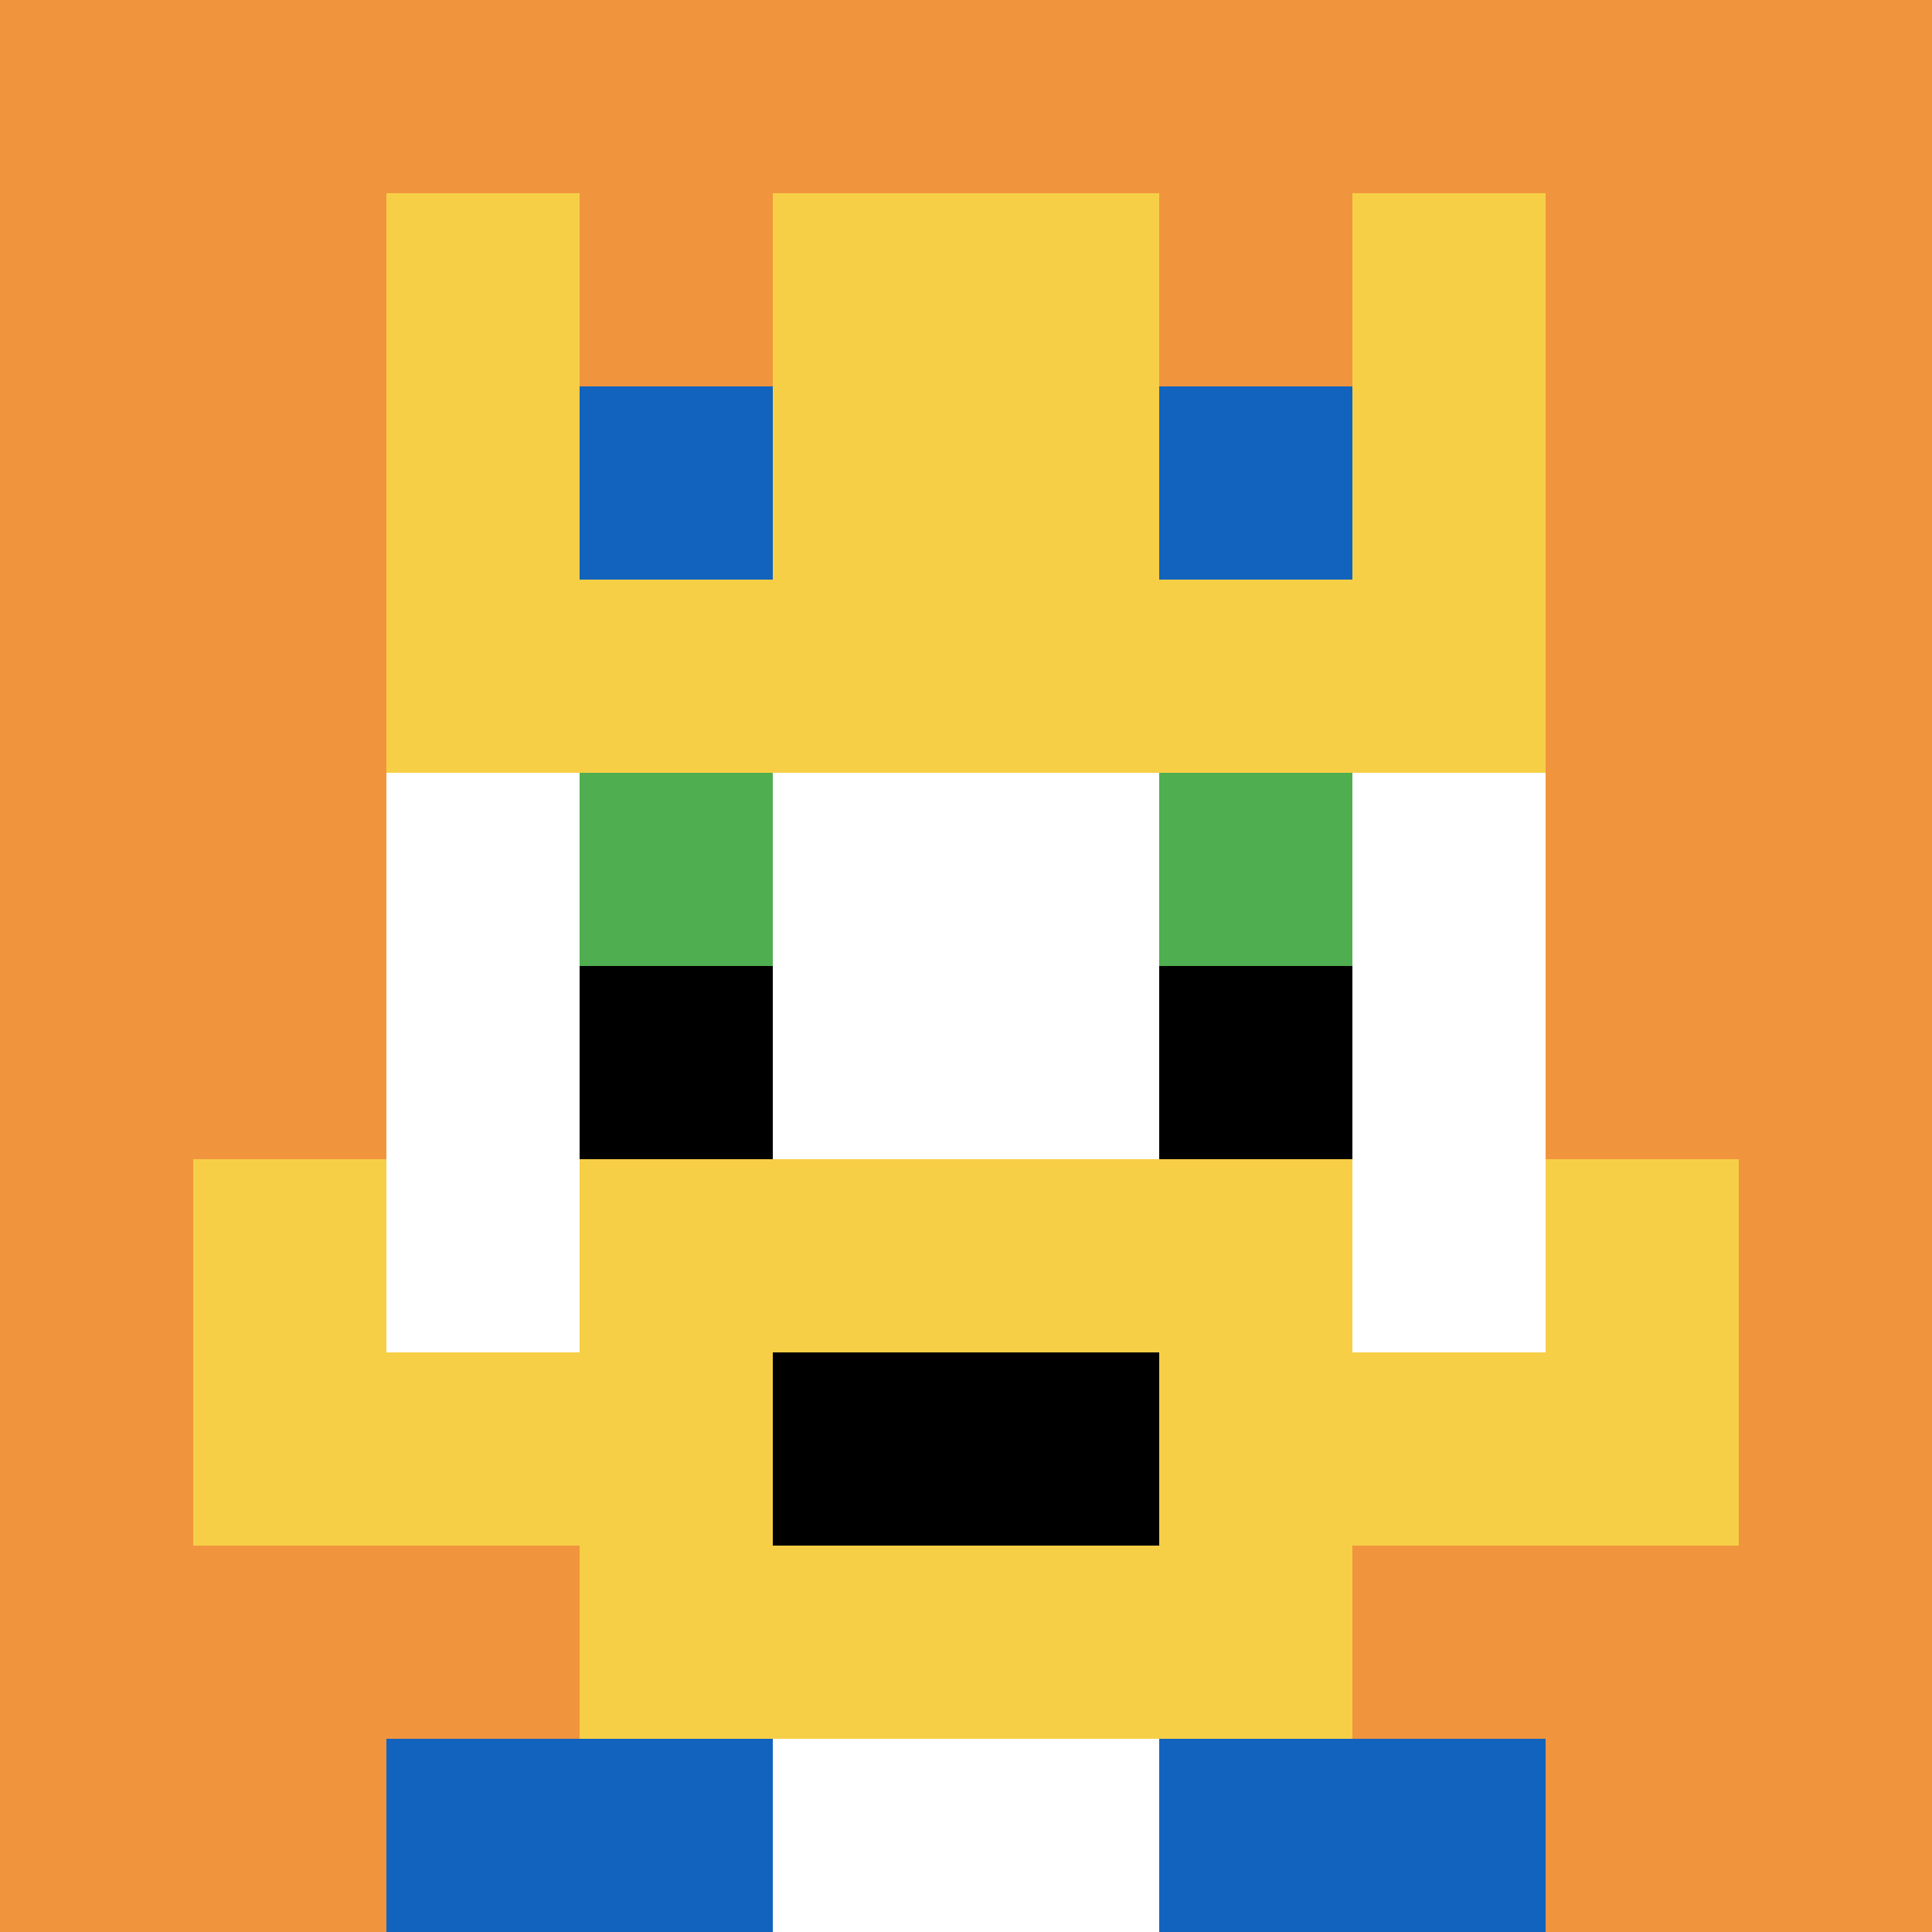
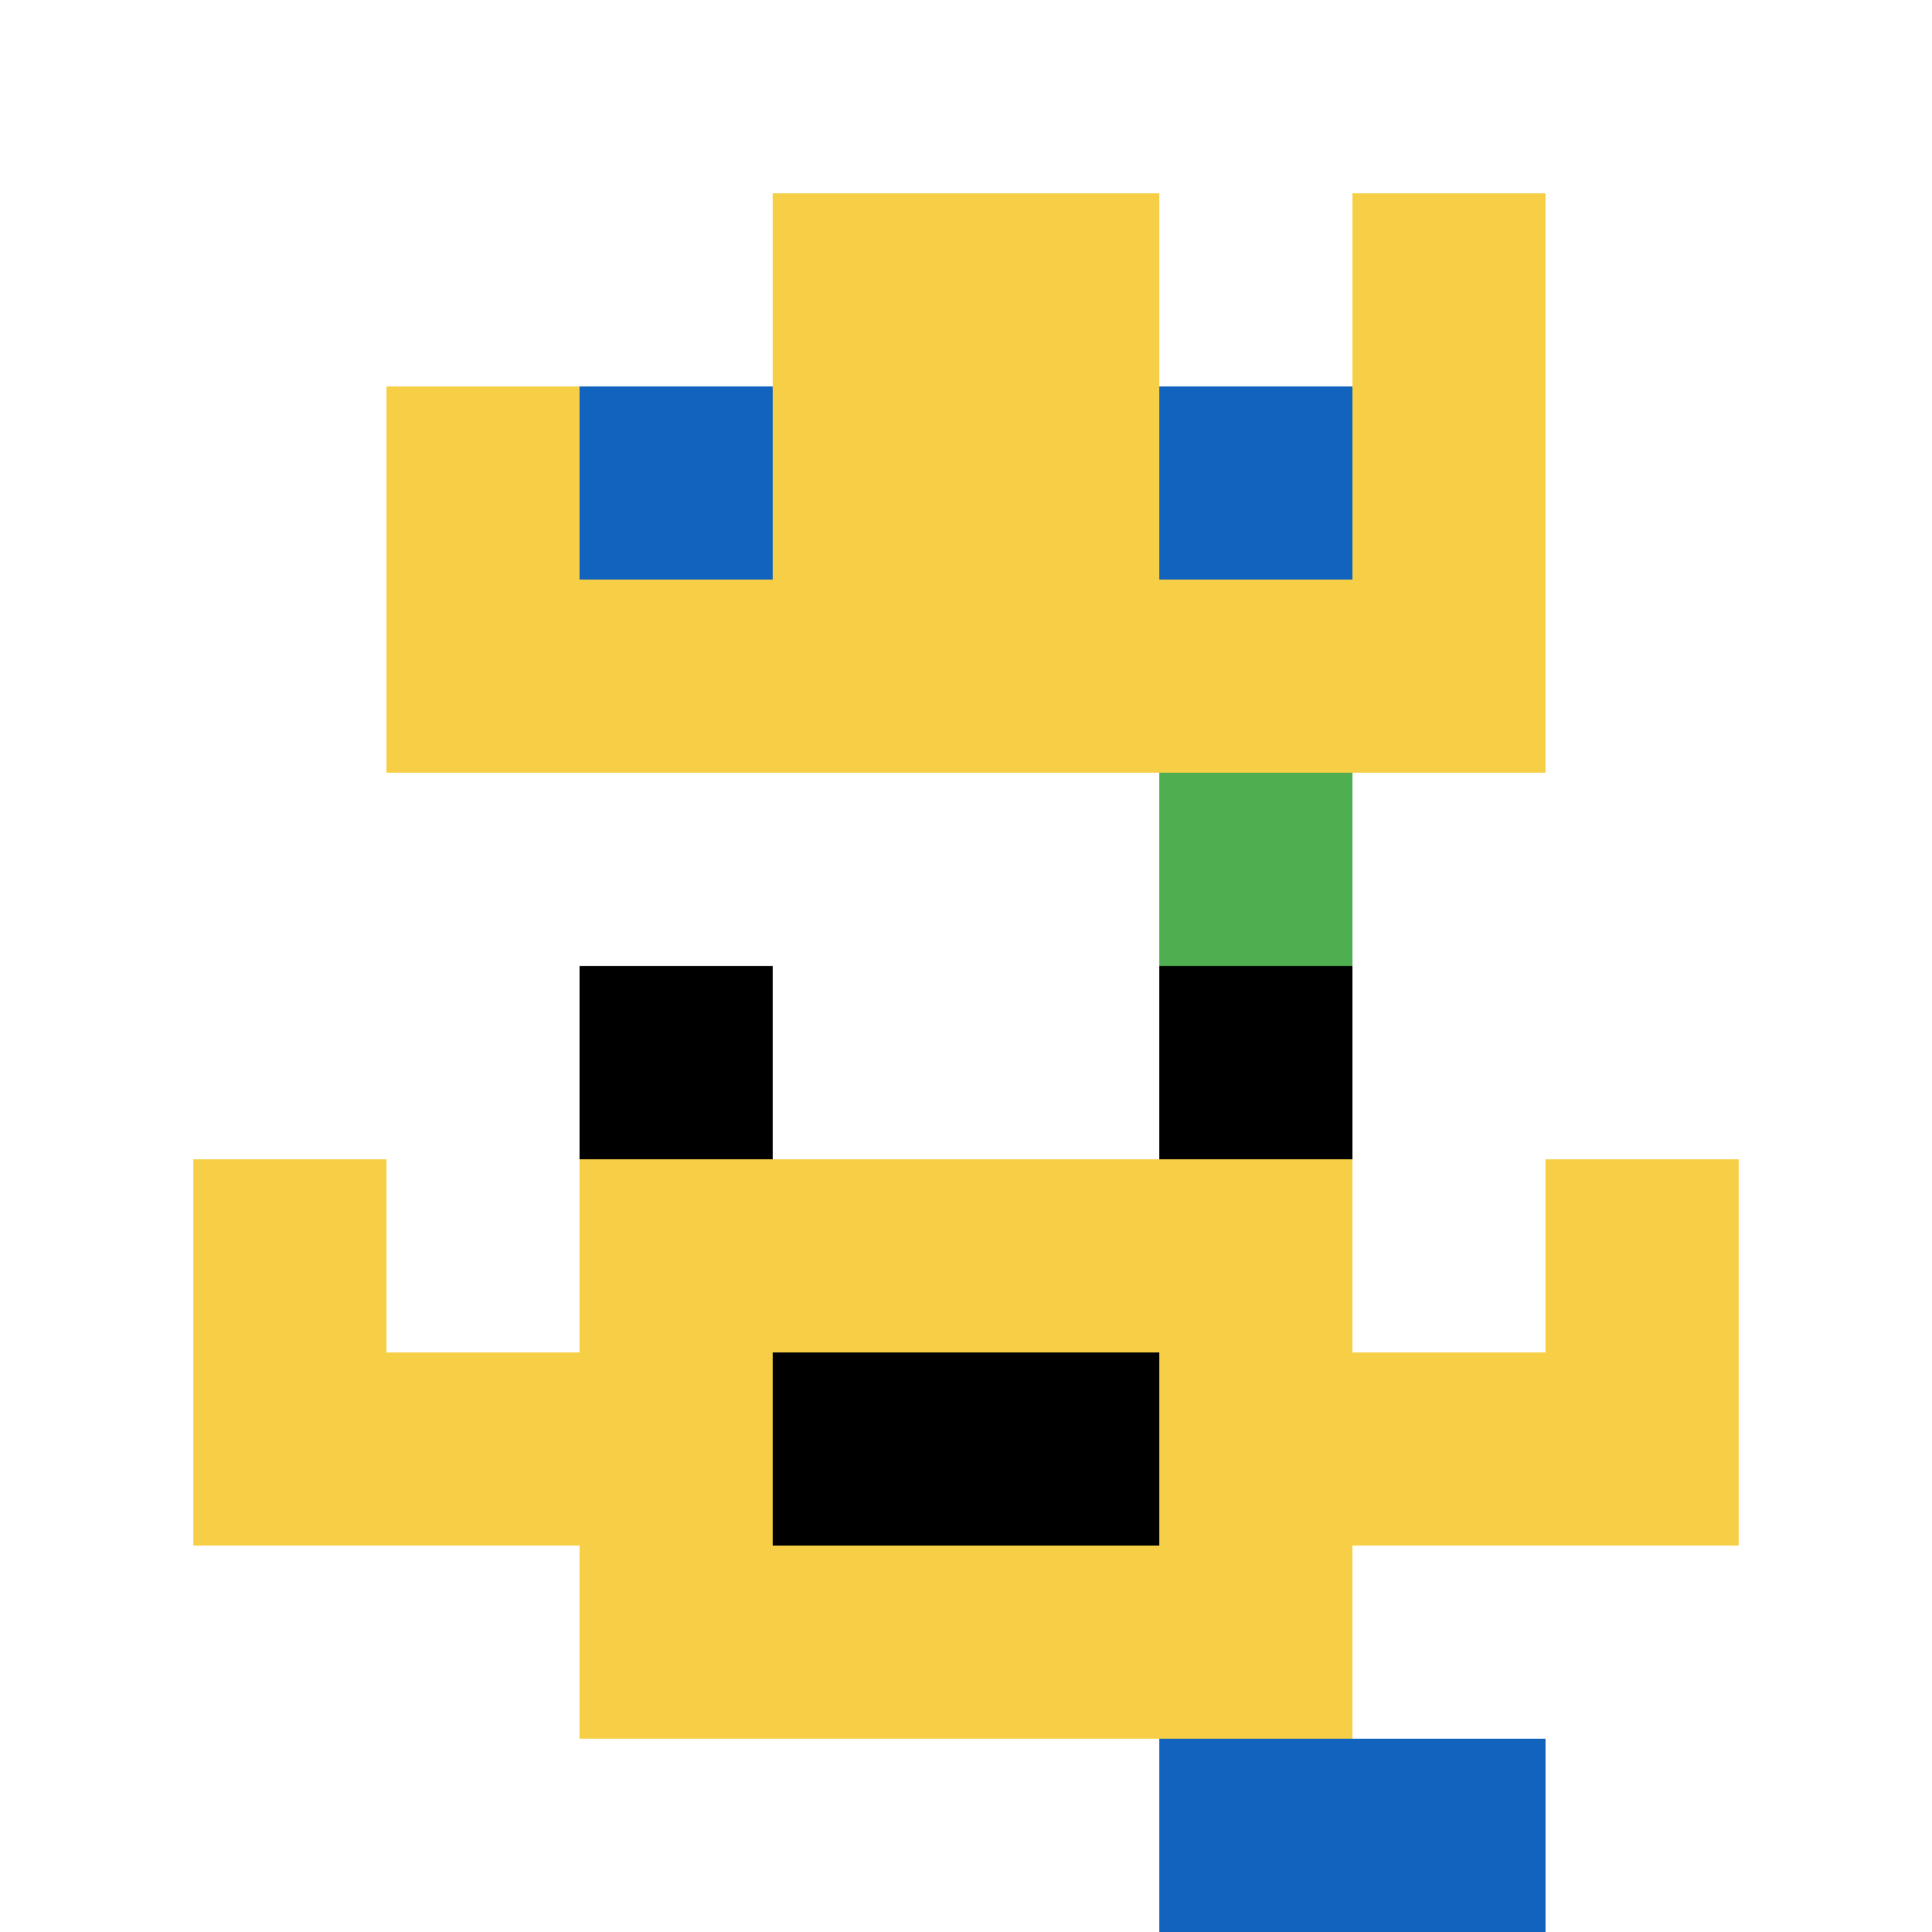
<svg xmlns="http://www.w3.org/2000/svg" version="1.1" width="897" height="897">
  <title>'goose-pfp-576767' by Dmitri Cherniak</title>
  <desc>seed=576767
backgroundColor=#ffffff
padding=20
innerPadding=0
timeout=500
dimension=1
border=false
Save=function(){return n.handleSave()}
frame=1110

Rendered at Sun Sep 15 2024 22:01:05 GMT+0800 (中国标准时间)
Generated in &lt;1ms
</desc>
  <defs />
  <rect width="100%" height="100%" fill="#ffffff" />
  <g>
    <g id="0-0">
-       <rect x="0" y="0" height="897" width="897" fill="#F0943E" />
      <g>
        <rect id="0-0-3-2-4-7" x="269.1" y="179.4" width="358.8" height="627.9" fill="#ffffff" />
        <rect id="0-0-2-3-6-5" x="179.4" y="269.1" width="538.2" height="448.5" fill="#ffffff" />
-         <rect id="0-0-4-8-2-2" x="358.8" y="717.6" width="179.4" height="179.4" fill="#ffffff" />
        <rect id="0-0-1-7-8-1" x="89.7" y="627.9" width="717.6" height="89.7" fill="#F7CF46" />
        <rect id="0-0-3-6-4-3" x="269.1" y="538.2" width="358.8" height="269.1" fill="#F7CF46" />
        <rect id="0-0-4-7-2-1" x="358.8" y="627.9" width="179.4" height="89.7" fill="#000000" />
        <rect id="0-0-1-6-1-2" x="89.7" y="538.2" width="89.7" height="179.4" fill="#F7CF46" />
        <rect id="0-0-8-6-1-2" x="717.6" y="538.2" width="89.7" height="179.4" fill="#F7CF46" />
-         <rect id="0-0-3-4-1-1" x="269.1" y="358.8" width="89.7" height="89.7" fill="#4FAE4F" />
        <rect id="0-0-6-4-1-1" x="538.2" y="358.8" width="89.7" height="89.7" fill="#4FAE4F" />
        <rect id="0-0-3-5-1-1" x="269.1" y="448.5" width="89.7" height="89.7" fill="#000000" />
        <rect id="0-0-6-5-1-1" x="538.2" y="448.5" width="89.7" height="89.7" fill="#000000" />
-         <rect id="0-0-2-1-1-2" x="179.4" y="89.7" width="89.7" height="179.4" fill="#F7CF46" />
        <rect id="0-0-4-1-2-2" x="358.8" y="89.7" width="179.4" height="179.4" fill="#F7CF46" />
        <rect id="0-0-7-1-1-2" x="627.9" y="89.7" width="89.7" height="179.4" fill="#F7CF46" />
        <rect id="0-0-2-2-6-2" x="179.4" y="179.4" width="538.2" height="179.4" fill="#F7CF46" />
        <rect id="0-0-3-2-1-1" x="269.1" y="179.4" width="89.7" height="89.7" fill="#1263BD" />
        <rect id="0-0-6-2-1-1" x="538.2" y="179.4" width="89.7" height="89.7" fill="#1263BD" />
-         <rect id="0-0-2-9-2-1" x="179.4" y="807.3" width="179.4" height="89.7" fill="#1263BD" />
        <rect id="0-0-6-9-2-1" x="538.2" y="807.3" width="179.4" height="89.7" fill="#1263BD" />
      </g>
      <rect x="0" y="0" stroke="white" stroke-width="0" height="897" width="897" fill="none" />
    </g>
  </g>
</svg>